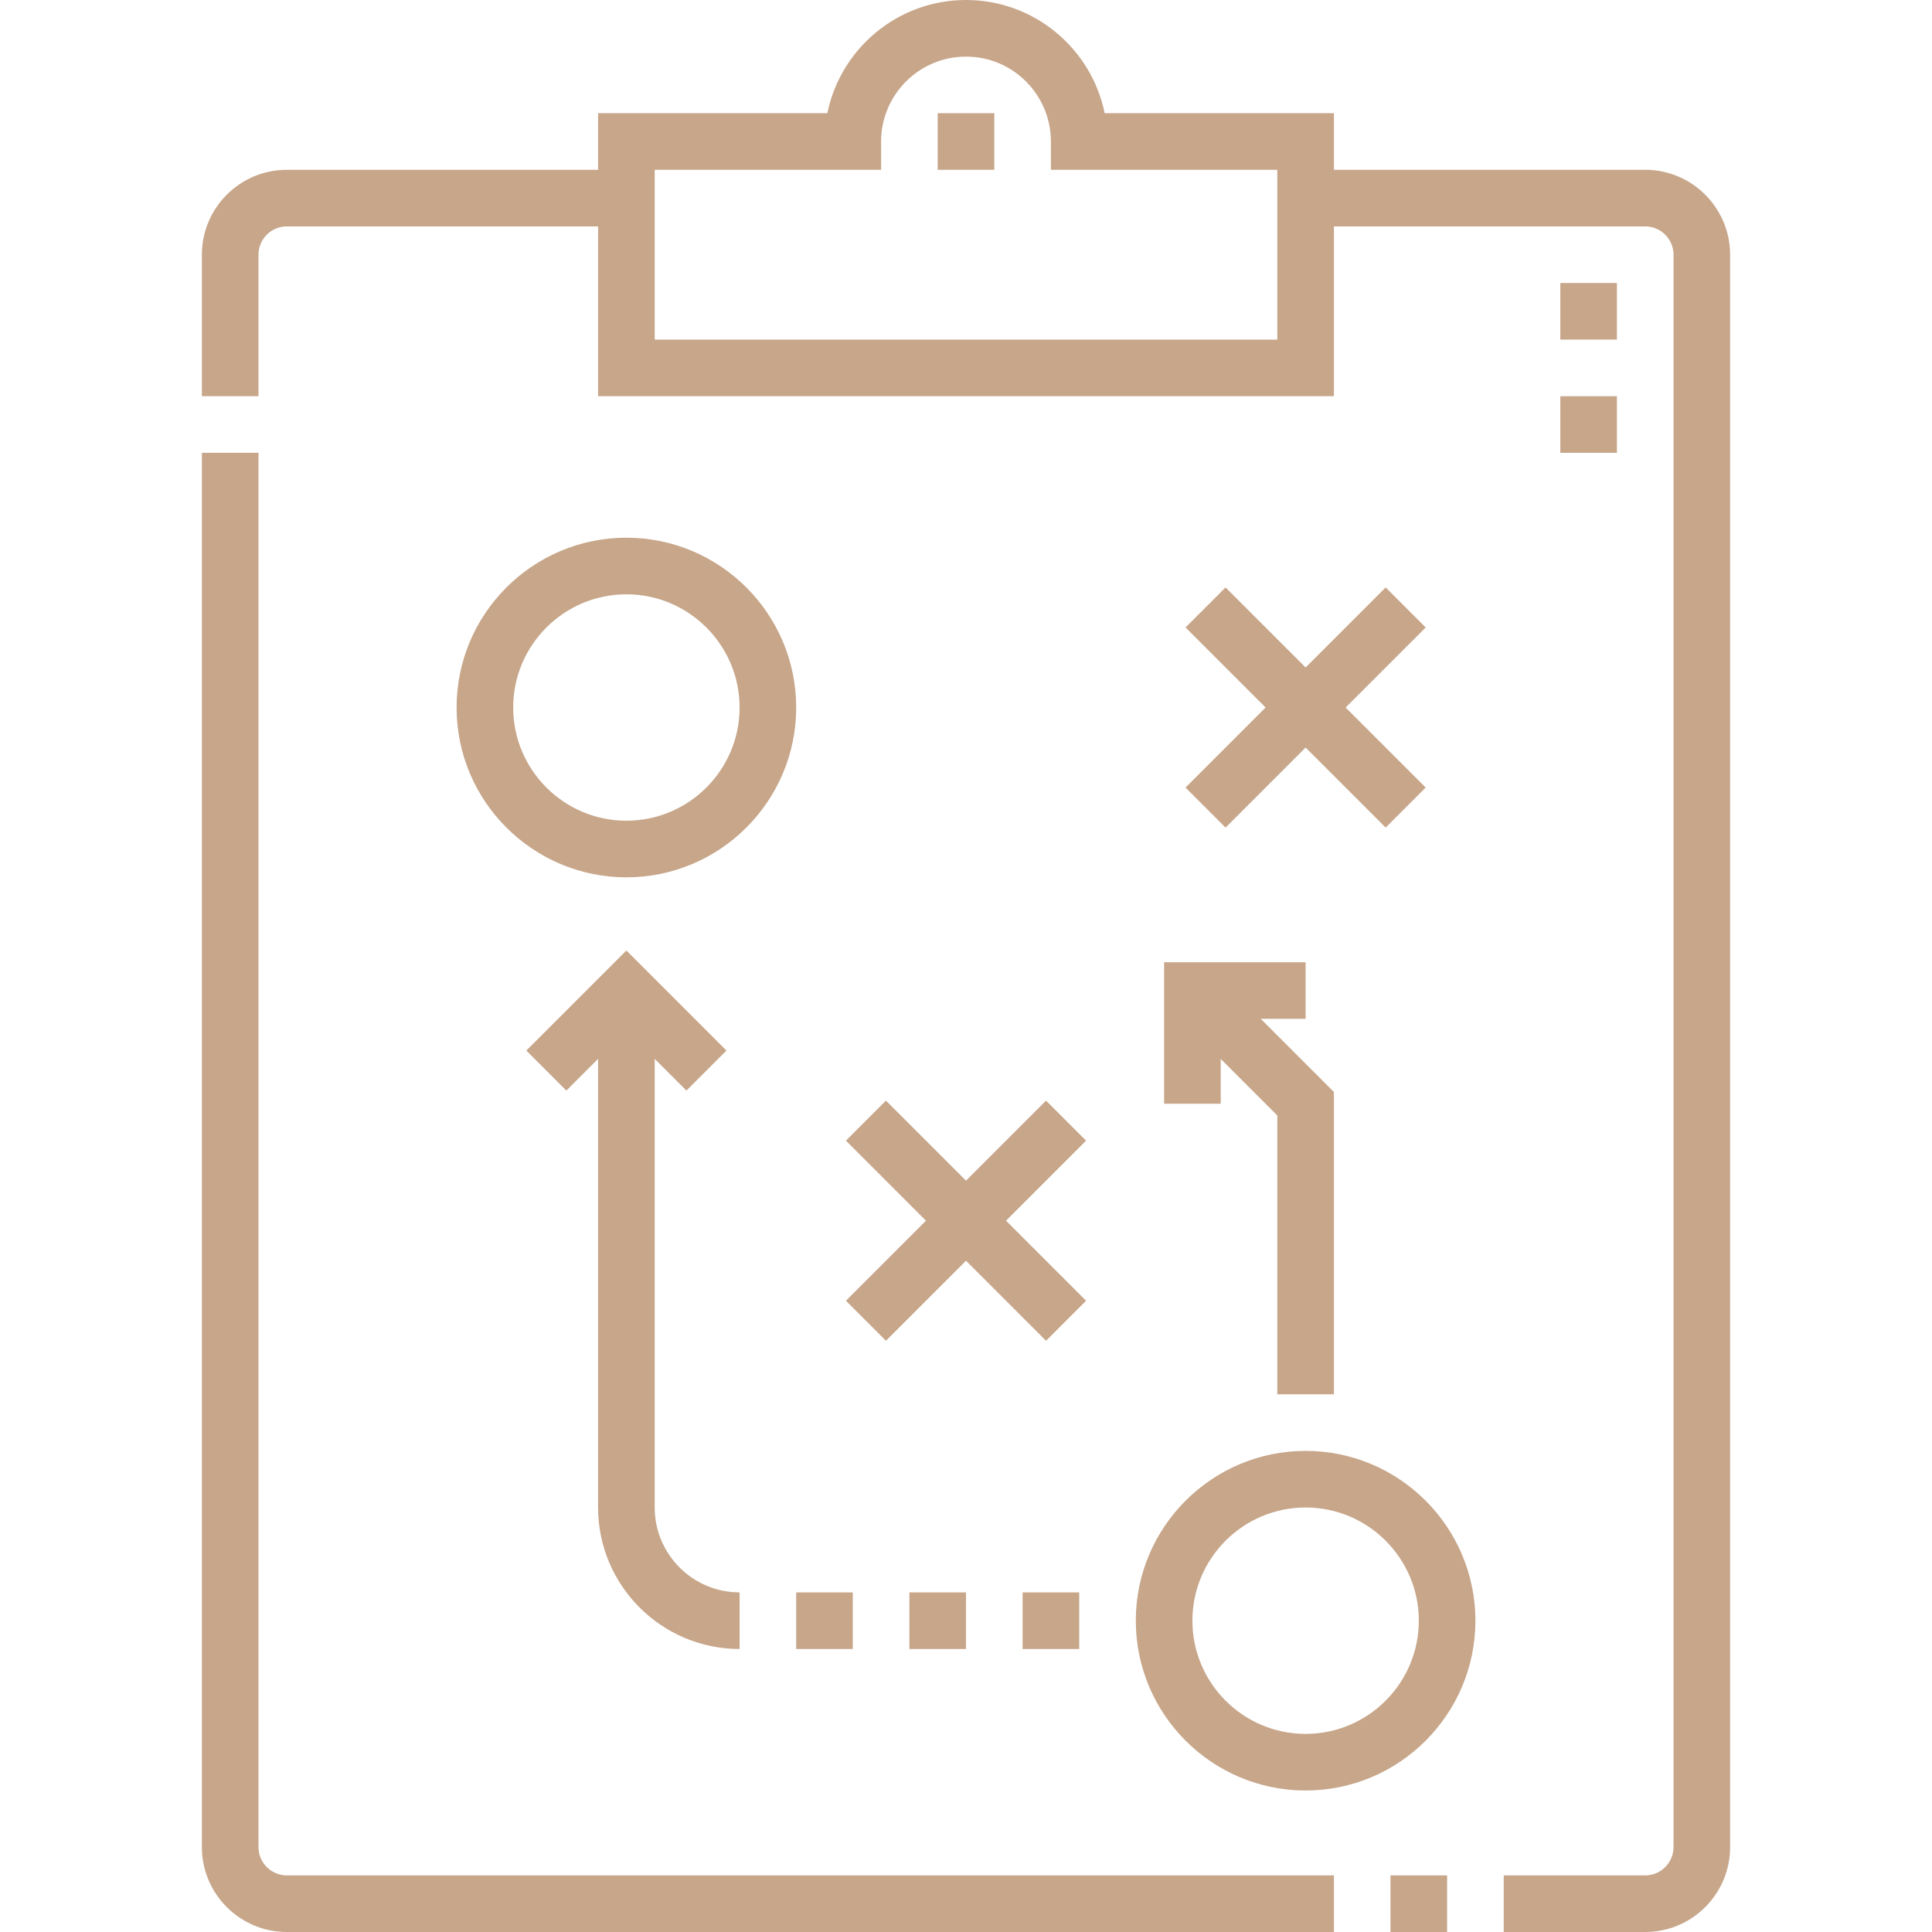
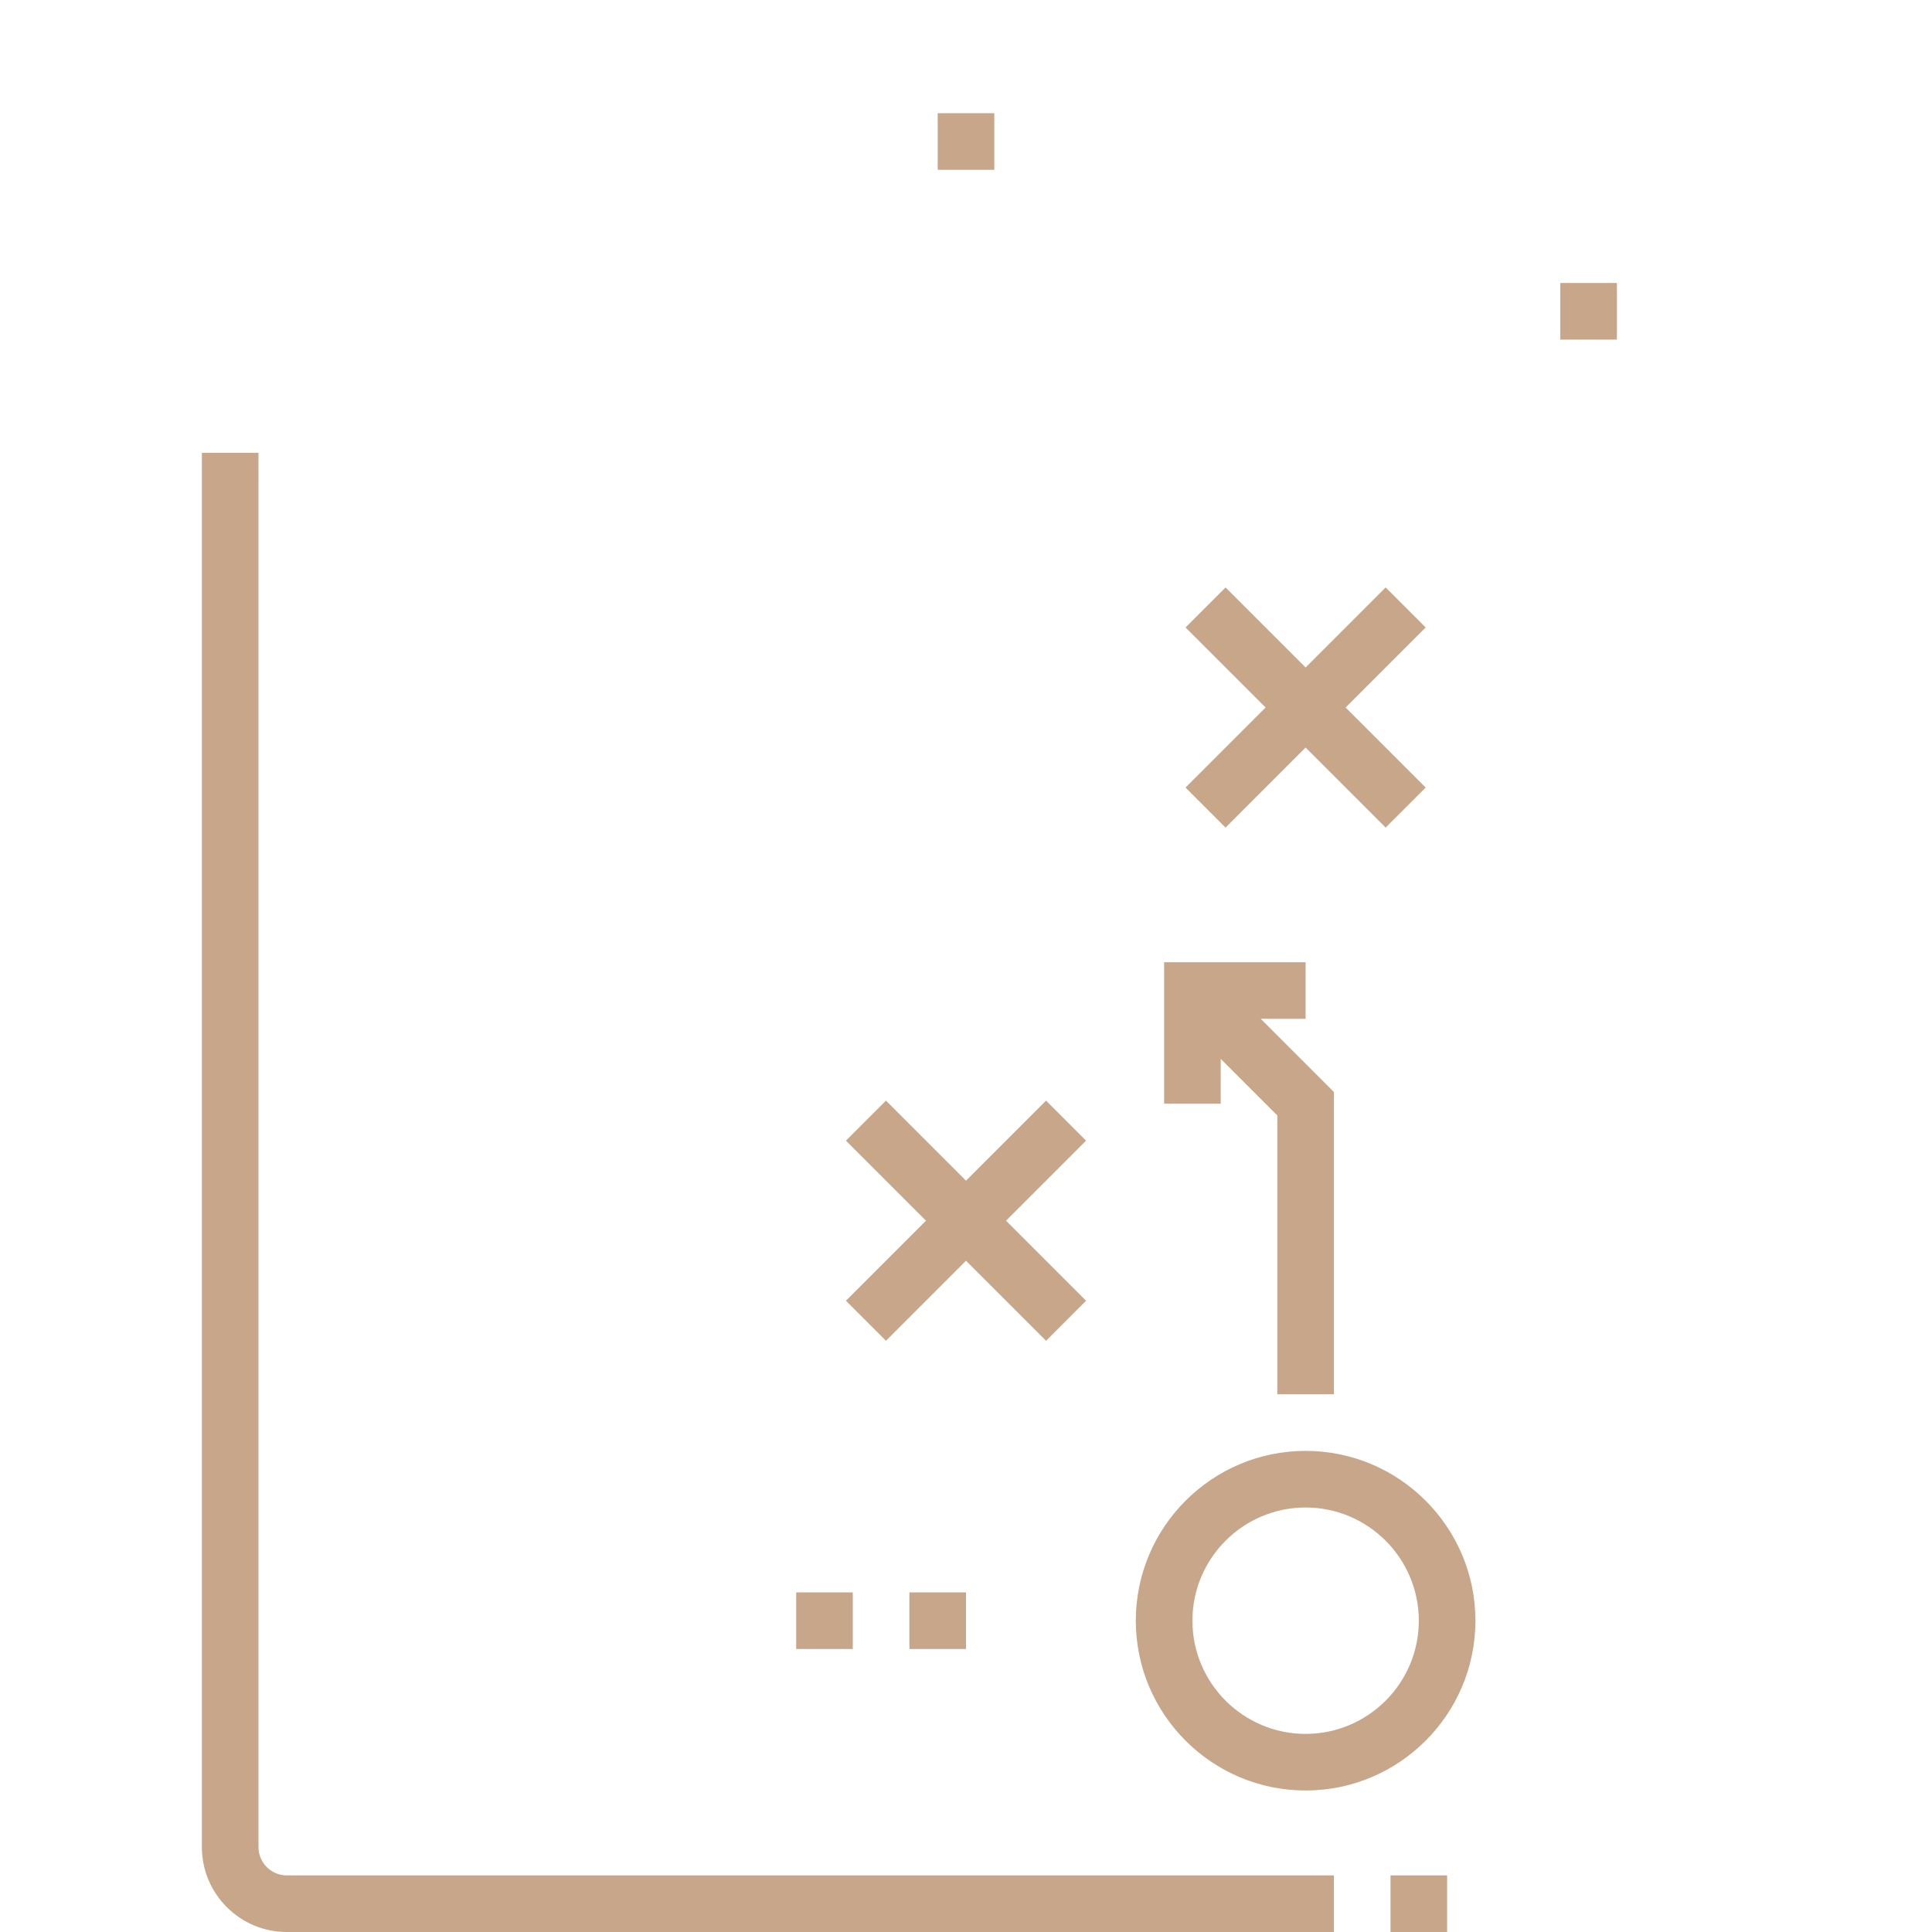
<svg xmlns="http://www.w3.org/2000/svg" width="512" height="512" viewBox="0 0 512 512" fill="none">
  <path d="M68.5 489.5V119.999H53.5V489.5C53.5 501.907 63.593 512 76 512H353.5V497H76C71.864 497 68.5 493.636 68.5 489.5Z" fill="#C7A68A" />
-   <path d="M436 45H353.5V30H292.746C289.262 12.905 274.109 0 256 0C237.891 0 222.739 12.905 219.254 30H158.5V45H76C63.593 45 53.5 55.093 53.5 67.5V105H68.5V67.5C68.5 63.364 71.864 60 76 60H158.5V105H353.5V60H436C440.136 60 443.5 63.364 443.5 67.5V489.5C443.5 493.636 440.136 497 436 497H398.501V512H436C448.406 512 458.5 501.907 458.5 489.5V67.5C458.5 55.093 448.406 45 436 45ZM338.5 89.999H173.5V45H233.5V37.5C233.5 25.093 243.593 15 256 15C268.407 15 278.5 25.093 278.5 37.5V45H338.5V89.999Z" fill="#C7A68A" />
  <path d="M368.5 497H383.5V512H368.5V497Z" fill="#C7A68A" />
  <path d="M346 384.5C321.187 384.5 301 404.687 301 429.5C301 454.313 321.187 474.5 346 474.5C370.813 474.5 391 454.313 391 429.5C391 404.687 370.813 384.5 346 384.5ZM346 459.5C329.458 459.5 316 446.042 316 429.5C316 412.958 329.458 399.5 346 399.5C362.542 399.5 376 412.958 376 429.5C376 446.042 362.542 459.5 346 459.5Z" fill="#C7A68A" />
-   <path d="M211 187.499C211 162.686 190.813 142.499 166 142.499C141.187 142.499 121 162.686 121 187.499C121 212.312 141.187 232.499 166 232.499C190.813 232.499 211 212.312 211 187.499ZM166 217.499C149.458 217.499 136 204.041 136 187.499C136 170.957 149.458 157.499 166 157.499C182.542 157.499 196 170.957 196 187.499C196 204.041 182.542 217.499 166 217.499Z" fill="#C7A68A" />
  <path d="M234.787 355.319L256 334.105L277.214 355.319L287.819 344.712L266.606 323.499L287.819 302.286L277.214 291.679L256 312.893L234.787 291.679L224.18 302.286L245.394 323.499L224.18 344.712L234.787 355.319Z" fill="#C7A68A" />
  <path d="M324.787 219.318L346.001 198.105L367.215 219.318L377.82 208.712L356.607 187.499L377.82 166.285L367.215 155.679L346.001 176.892L324.787 155.679L314.182 166.285L335.395 187.499L314.182 208.712L324.787 219.318Z" fill="#C7A68A" />
-   <path d="M271 422H286V437H271V422Z" fill="#C7A68A" />
-   <path d="M195.999 437V422C183.592 422 173.499 411.907 173.499 399.5V280.605L181.909 289.015L192.515 278.409L165.999 251.892L139.482 278.408L150.088 289.014L158.498 280.604V399.5C158.499 420.178 175.321 437 195.999 437V437Z" fill="#C7A68A" />
  <path d="M241 422H256V437H241V422Z" fill="#C7A68A" />
  <path d="M248.5 30H263.5V45H248.5V30Z" fill="#C7A68A" />
-   <path d="M211 422H226V437H211V422Z" fill="#C7A68A" />
+   <path d="M211 422H226V437H211Z" fill="#C7A68A" />
  <path d="M308.5 292.498H323.5V280.605L338.5 295.604V369.5H353.5V289.392L334.107 269.998H346V254.998H308.5V292.498Z" fill="#C7A68A" />
-   <path d="M413.5 105H428.5V120H413.5V105Z" fill="#C7A68A" />
  <path d="M413.5 74.999H428.5V89.999H413.5V74.999Z" fill="#C7A68A" />
</svg>